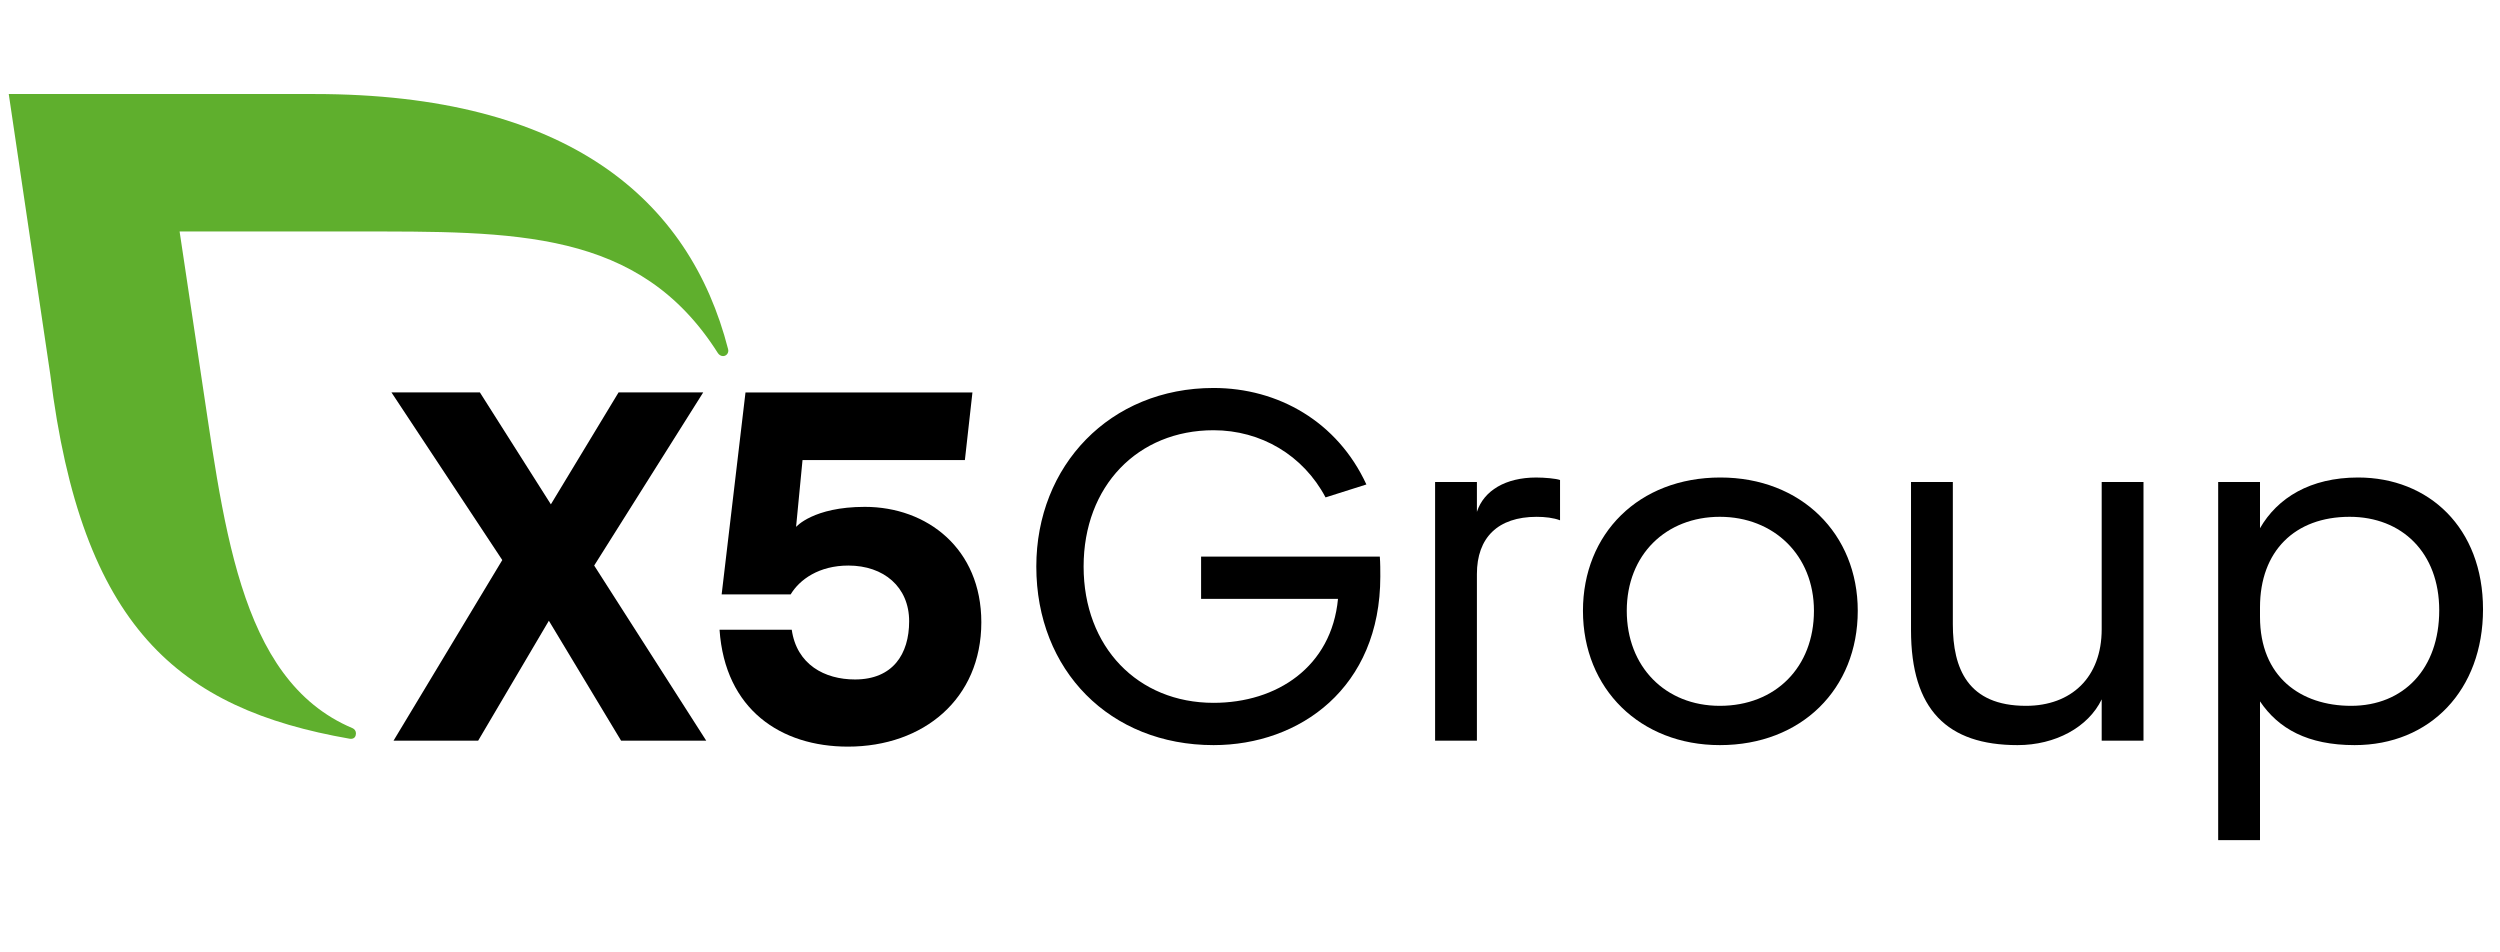
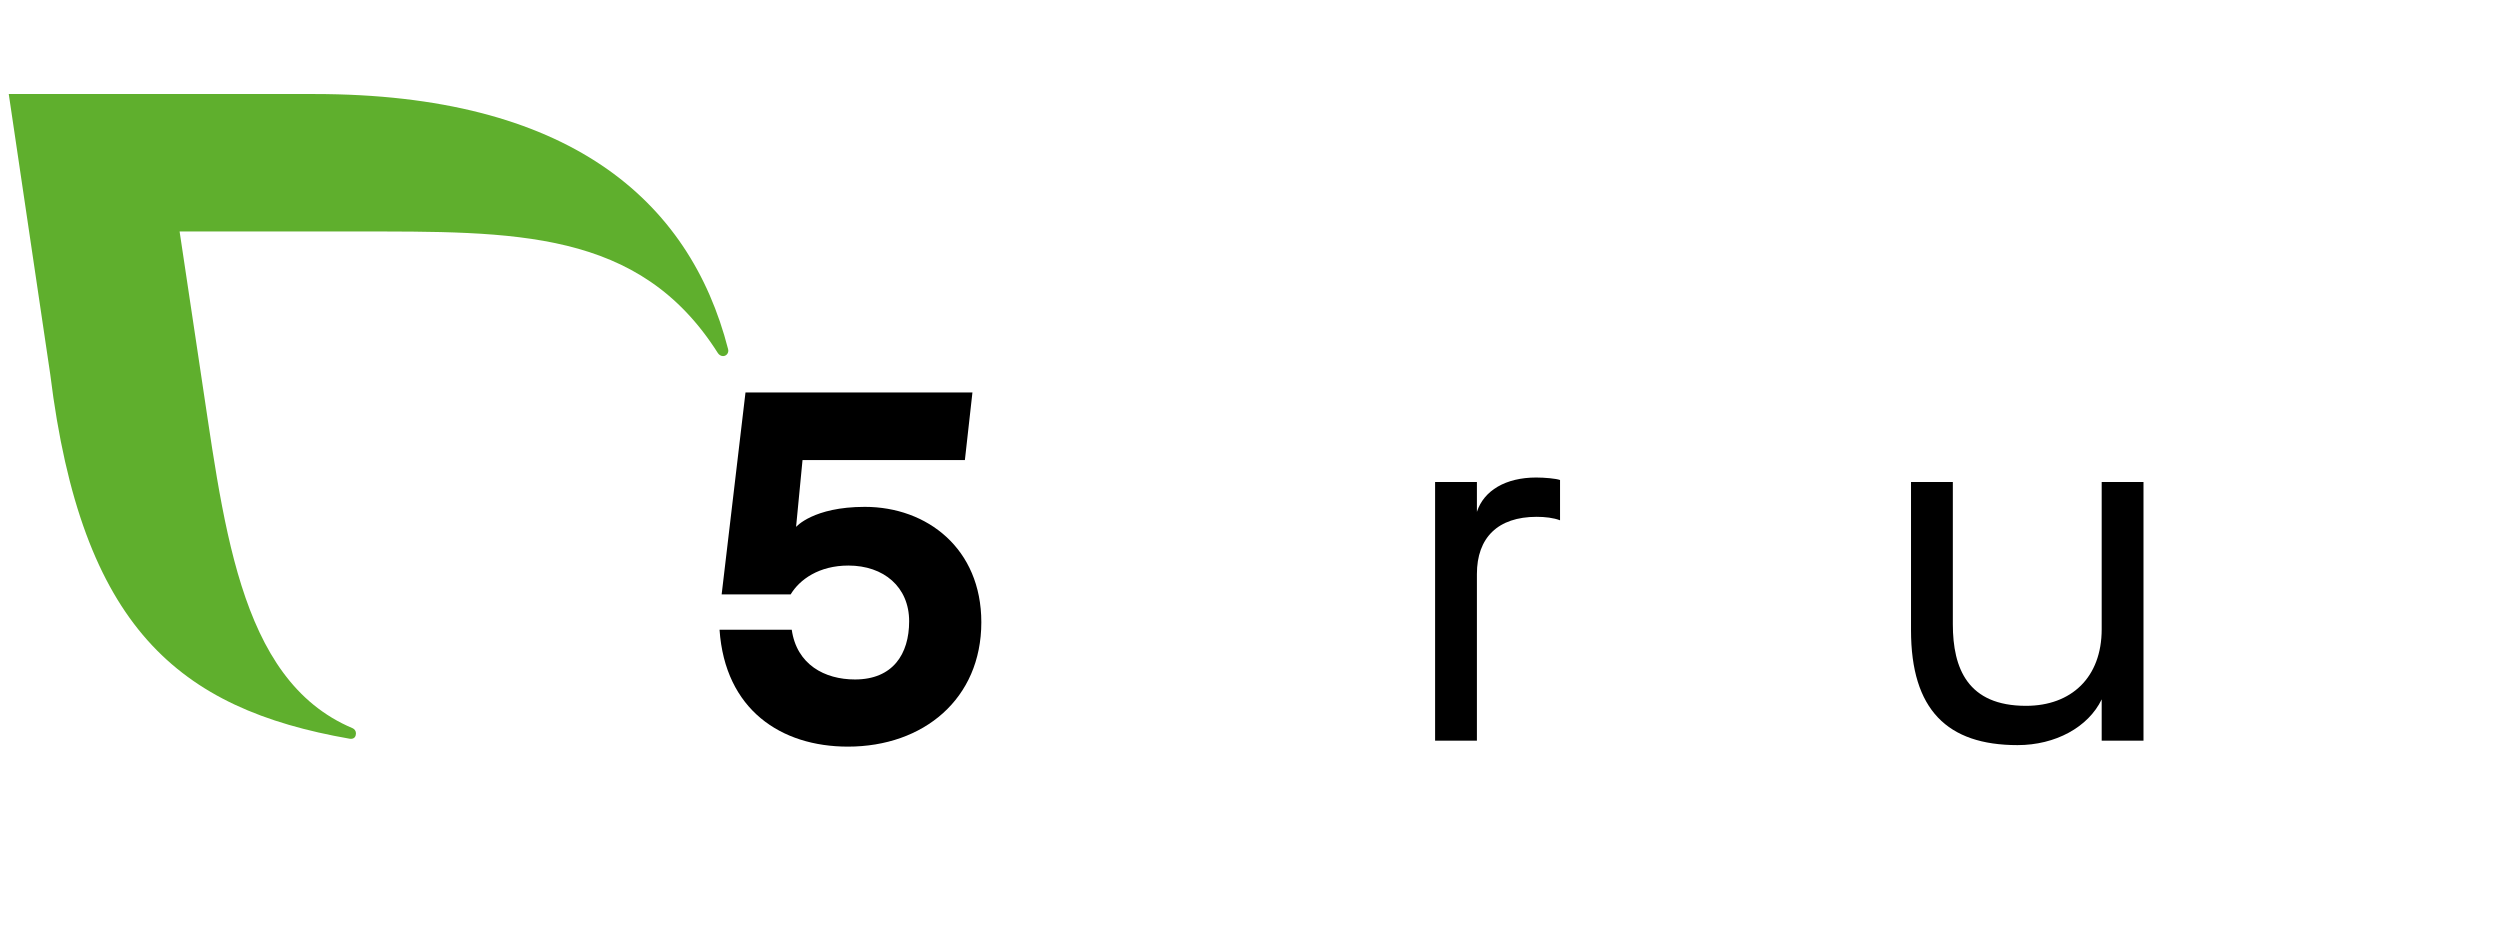
<svg xmlns="http://www.w3.org/2000/svg" width="126" height="48" viewBox="0 0 126 48" fill="none">
  <g clip-path="url(#clip0_783_17027)">
-     <path d="M60.536 28.053H69.543C69.568 28.379 69.568 28.755 69.568 29.056C69.568 34.671 65.504 37.554 61.163 37.554C55.944 37.554 52.23 33.794 52.23 28.554C52.23 23.465 55.944 19.554 61.163 19.554C64.425 19.554 67.41 21.258 68.866 24.417L66.808 25.069C65.679 22.938 63.546 21.684 61.163 21.684C57.349 21.684 54.614 24.492 54.614 28.554C54.614 32.615 57.349 35.423 61.163 35.423C64.349 35.423 67.109 33.617 67.435 30.183H60.535V28.053H60.536Z" fill="black" />
    <path d="M72.329 24.293H74.436V25.797C74.787 24.719 75.891 24.067 77.422 24.067C77.848 24.067 78.426 24.118 78.626 24.193V26.223C78.3 26.098 77.873 26.048 77.447 26.048C75.49 26.048 74.436 27.101 74.436 28.931V37.33H72.329V24.293Z" fill="black" />
-     <path d="M86.706 24.066C90.771 24.066 93.631 26.899 93.631 30.785C93.631 34.721 90.796 37.554 86.681 37.554C82.667 37.554 79.781 34.721 79.781 30.785C79.781 26.899 82.591 24.066 86.706 24.066ZM86.68 35.574C89.491 35.574 91.423 33.618 91.423 30.785C91.423 27.977 89.39 26.047 86.68 26.047C83.971 26.047 81.989 27.952 81.989 30.785C81.989 33.593 83.921 35.574 86.68 35.574Z" fill="black" />
    <path d="M105.925 35.248C105.248 36.652 103.592 37.554 101.685 37.554C98.147 37.554 96.315 35.774 96.315 31.763V24.292H98.423V31.462C98.423 33.694 99.176 35.574 102.111 35.574C104.394 35.574 105.925 34.145 105.925 31.713V24.292H108.032V37.329H105.925V35.248H105.925Z" fill="black" />
-     <path d="M113.904 35.348V42.343H111.796V24.292H113.904V26.623C114.782 25.094 116.438 24.066 118.847 24.066C122.41 24.066 125.144 26.599 125.144 30.71C125.144 34.772 122.485 37.554 118.671 37.554C116.313 37.554 114.832 36.727 113.904 35.348ZM122.937 30.76C122.937 27.853 121.055 26.047 118.42 26.047C115.66 26.047 113.904 27.777 113.904 30.61V31.087C113.904 34.121 115.962 35.574 118.495 35.574C121.155 35.574 122.937 33.694 122.937 30.76Z" fill="black" />
-     <path d="M31.302 37.328L27.663 31.285L24.1 37.328H19.835L25.315 28.227L19.729 19.777H24.186L27.764 25.419L31.176 19.777H35.442L29.947 28.503L35.593 37.328H31.302Z" fill="black" />
    <path d="M49.459 31.362C49.459 35.223 46.548 37.63 42.734 37.63C39.371 37.63 36.541 35.775 36.265 31.738H39.904C40.154 33.493 41.56 34.245 43.091 34.245C44.998 34.245 45.821 32.967 45.821 31.312C45.821 29.582 44.541 28.504 42.759 28.504C41.279 28.504 40.3 29.206 39.849 29.958H36.371L37.573 19.779H49.011L48.63 23.189H40.447L40.122 26.557C40.122 26.557 40.981 25.546 43.586 25.546C46.724 25.545 49.459 27.649 49.459 31.362Z" fill="black" />
    <path d="M36.695 17.593C34.757 10.043 28.608 4.739 15.847 4.739H0.441L2.533 18.87C4.106 31.62 8.986 35.722 17.623 37.232C17.663 37.239 17.937 37.278 17.94 36.958C17.941 36.843 17.868 36.743 17.768 36.7C11.931 34.244 11.264 26.19 10.017 18.108L9.052 11.667H17.848C25.956 11.667 32.217 11.539 36.18 17.794C36.239 17.882 36.331 17.947 36.44 17.947C36.593 17.947 36.707 17.823 36.707 17.67C36.707 17.642 36.703 17.616 36.695 17.593Z" fill="#5FAF2D" />
  </g>
  <defs>
    <clipPath id="clip0_783_17027">
      <rect width="125.442" height="47.44" fill="white" transform="translate(0.095 0.28)" />
    </clipPath>
  </defs>
</svg>